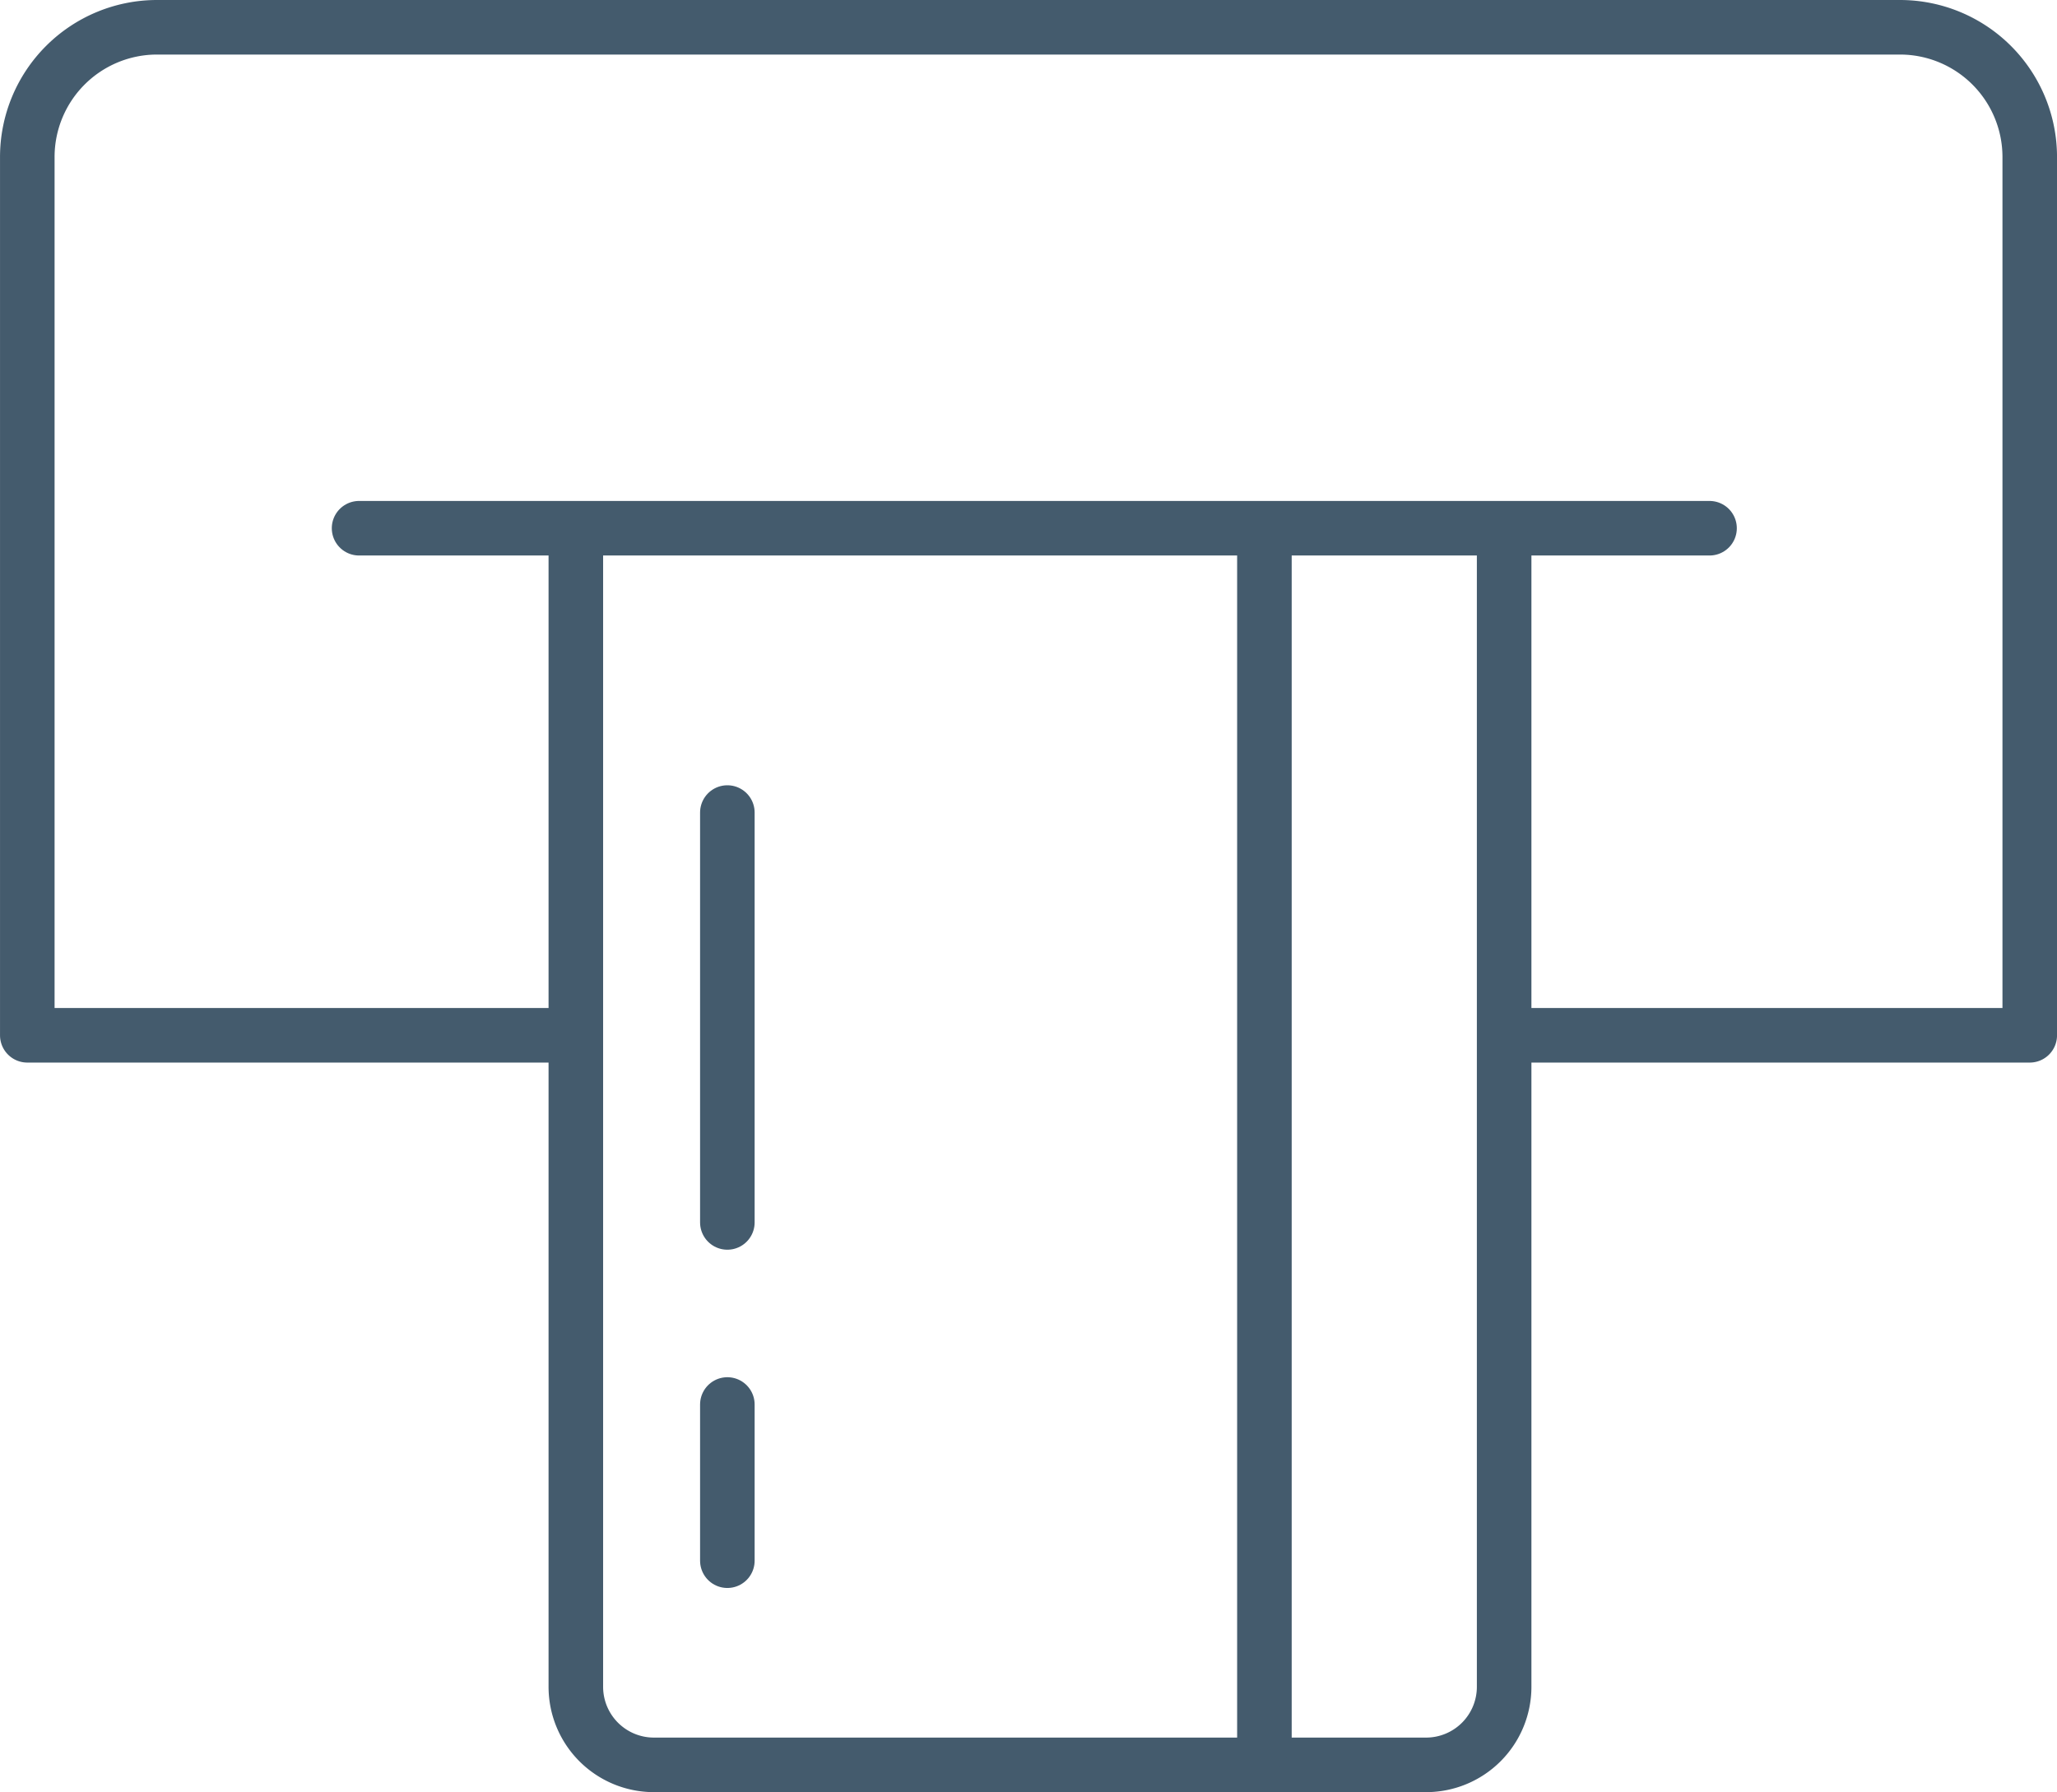
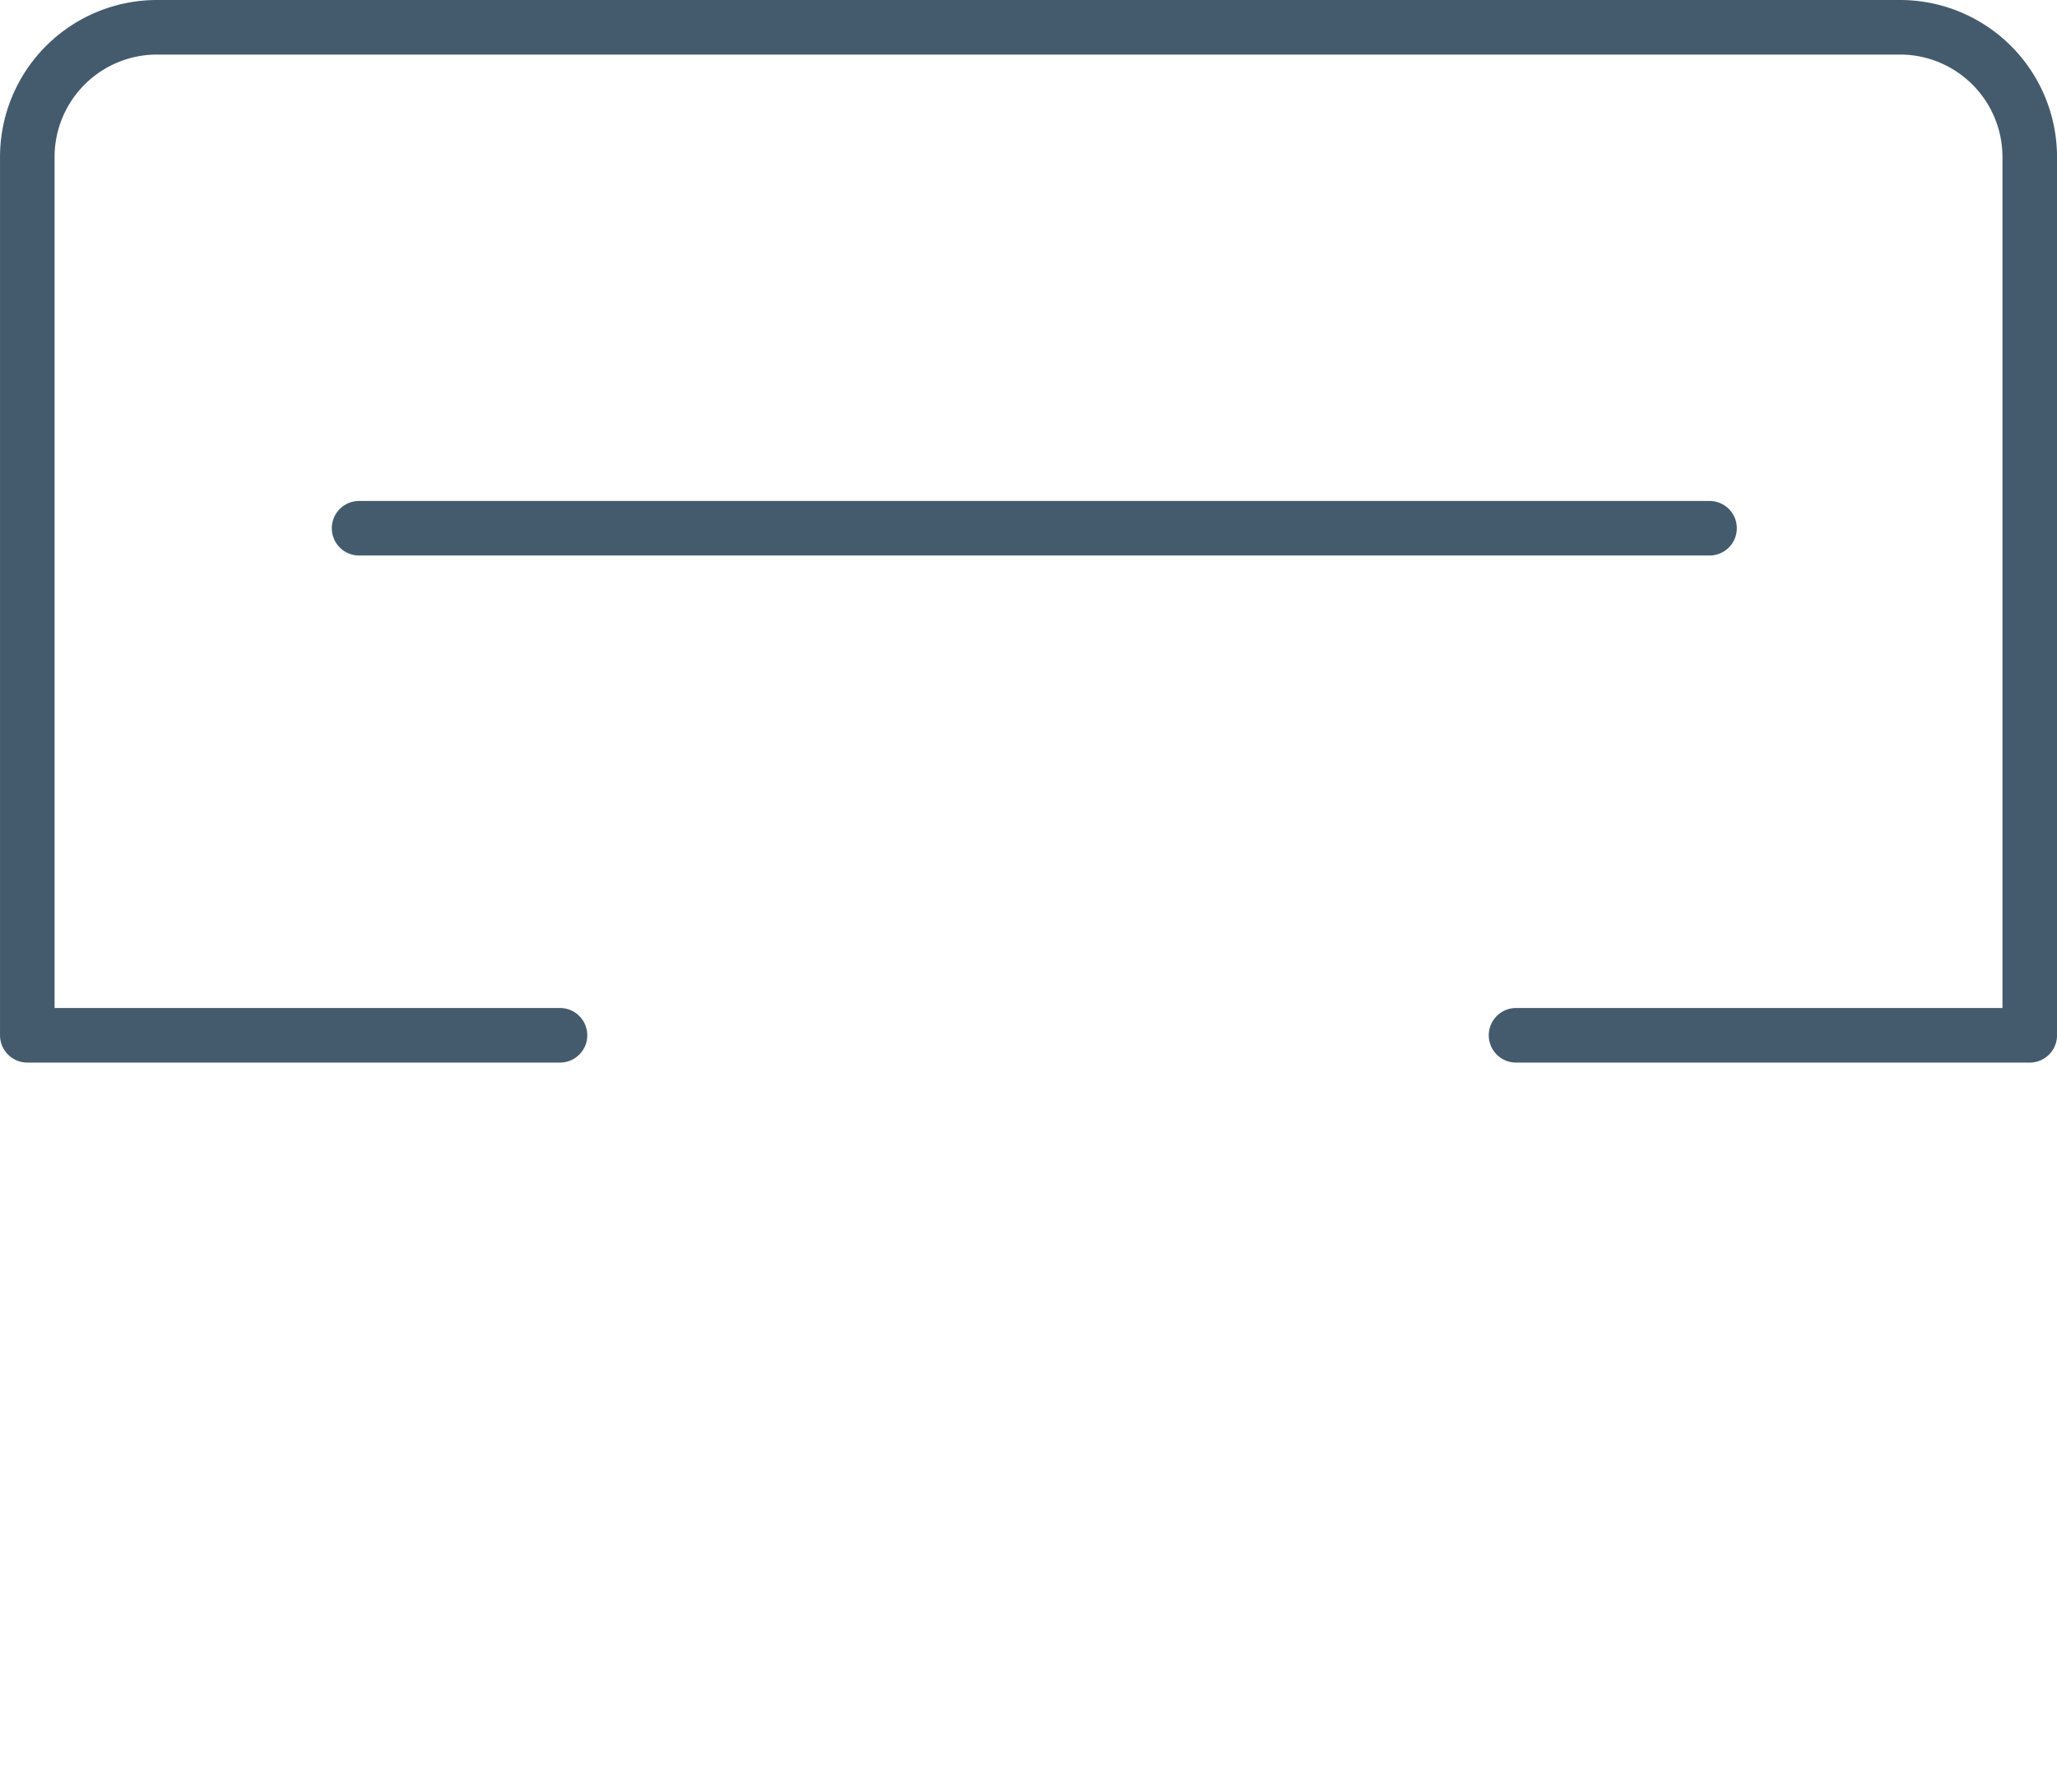
<svg xmlns="http://www.w3.org/2000/svg" width="94.259" height="82.125" viewBox="0 0 94.259 82.125">
  <g id="Group_4809" data-name="Group 4809" transform="translate(-526.649 -674.737)">
    <line id="Line_126" data-name="Line 126" x2="61.883" transform="translate(543.103 698.943)" fill="none" stroke="#445b6d" stroke-linecap="round" stroke-linejoin="round" stroke-width="2.5" />
-     <path id="Path_257" data-name="Path 257" d="M595.574,699.794v52.241A3.577,3.577,0,0,1,592,755.612H556.613a3.578,3.578,0,0,1-3.577-3.577V699.794" fill="none" stroke="#445b6d" stroke-linecap="round" stroke-linejoin="round" stroke-width="2.5" />
-     <line id="Line_127" data-name="Line 127" y2="55.008" transform="translate(584.589 699.581)" fill="none" stroke="#445b6d" stroke-linecap="round" stroke-linejoin="round" stroke-width="2.5" />
-     <line id="Line_128" data-name="Line 128" y2="18.783" transform="translate(559.979 711.972)" fill="none" stroke="#445b6d" stroke-linecap="round" stroke-linejoin="round" stroke-width="2.5" />
-     <line id="Line_129" data-name="Line 129" y2="7.158" transform="translate(559.979 739.098)" fill="none" stroke="#445b6d" stroke-linecap="round" stroke-linejoin="round" stroke-width="2.5" />
    <path id="Path_258" data-name="Path 258" d="M552.31,722.179H527.9V681.934a5.946,5.946,0,0,1,5.947-5.947h79.865a5.947,5.947,0,0,1,5.947,5.947v40.245h-23.54" fill="none" stroke="#445b6d" stroke-linecap="round" stroke-linejoin="round" stroke-width="2.5" />
  </g>
</svg>